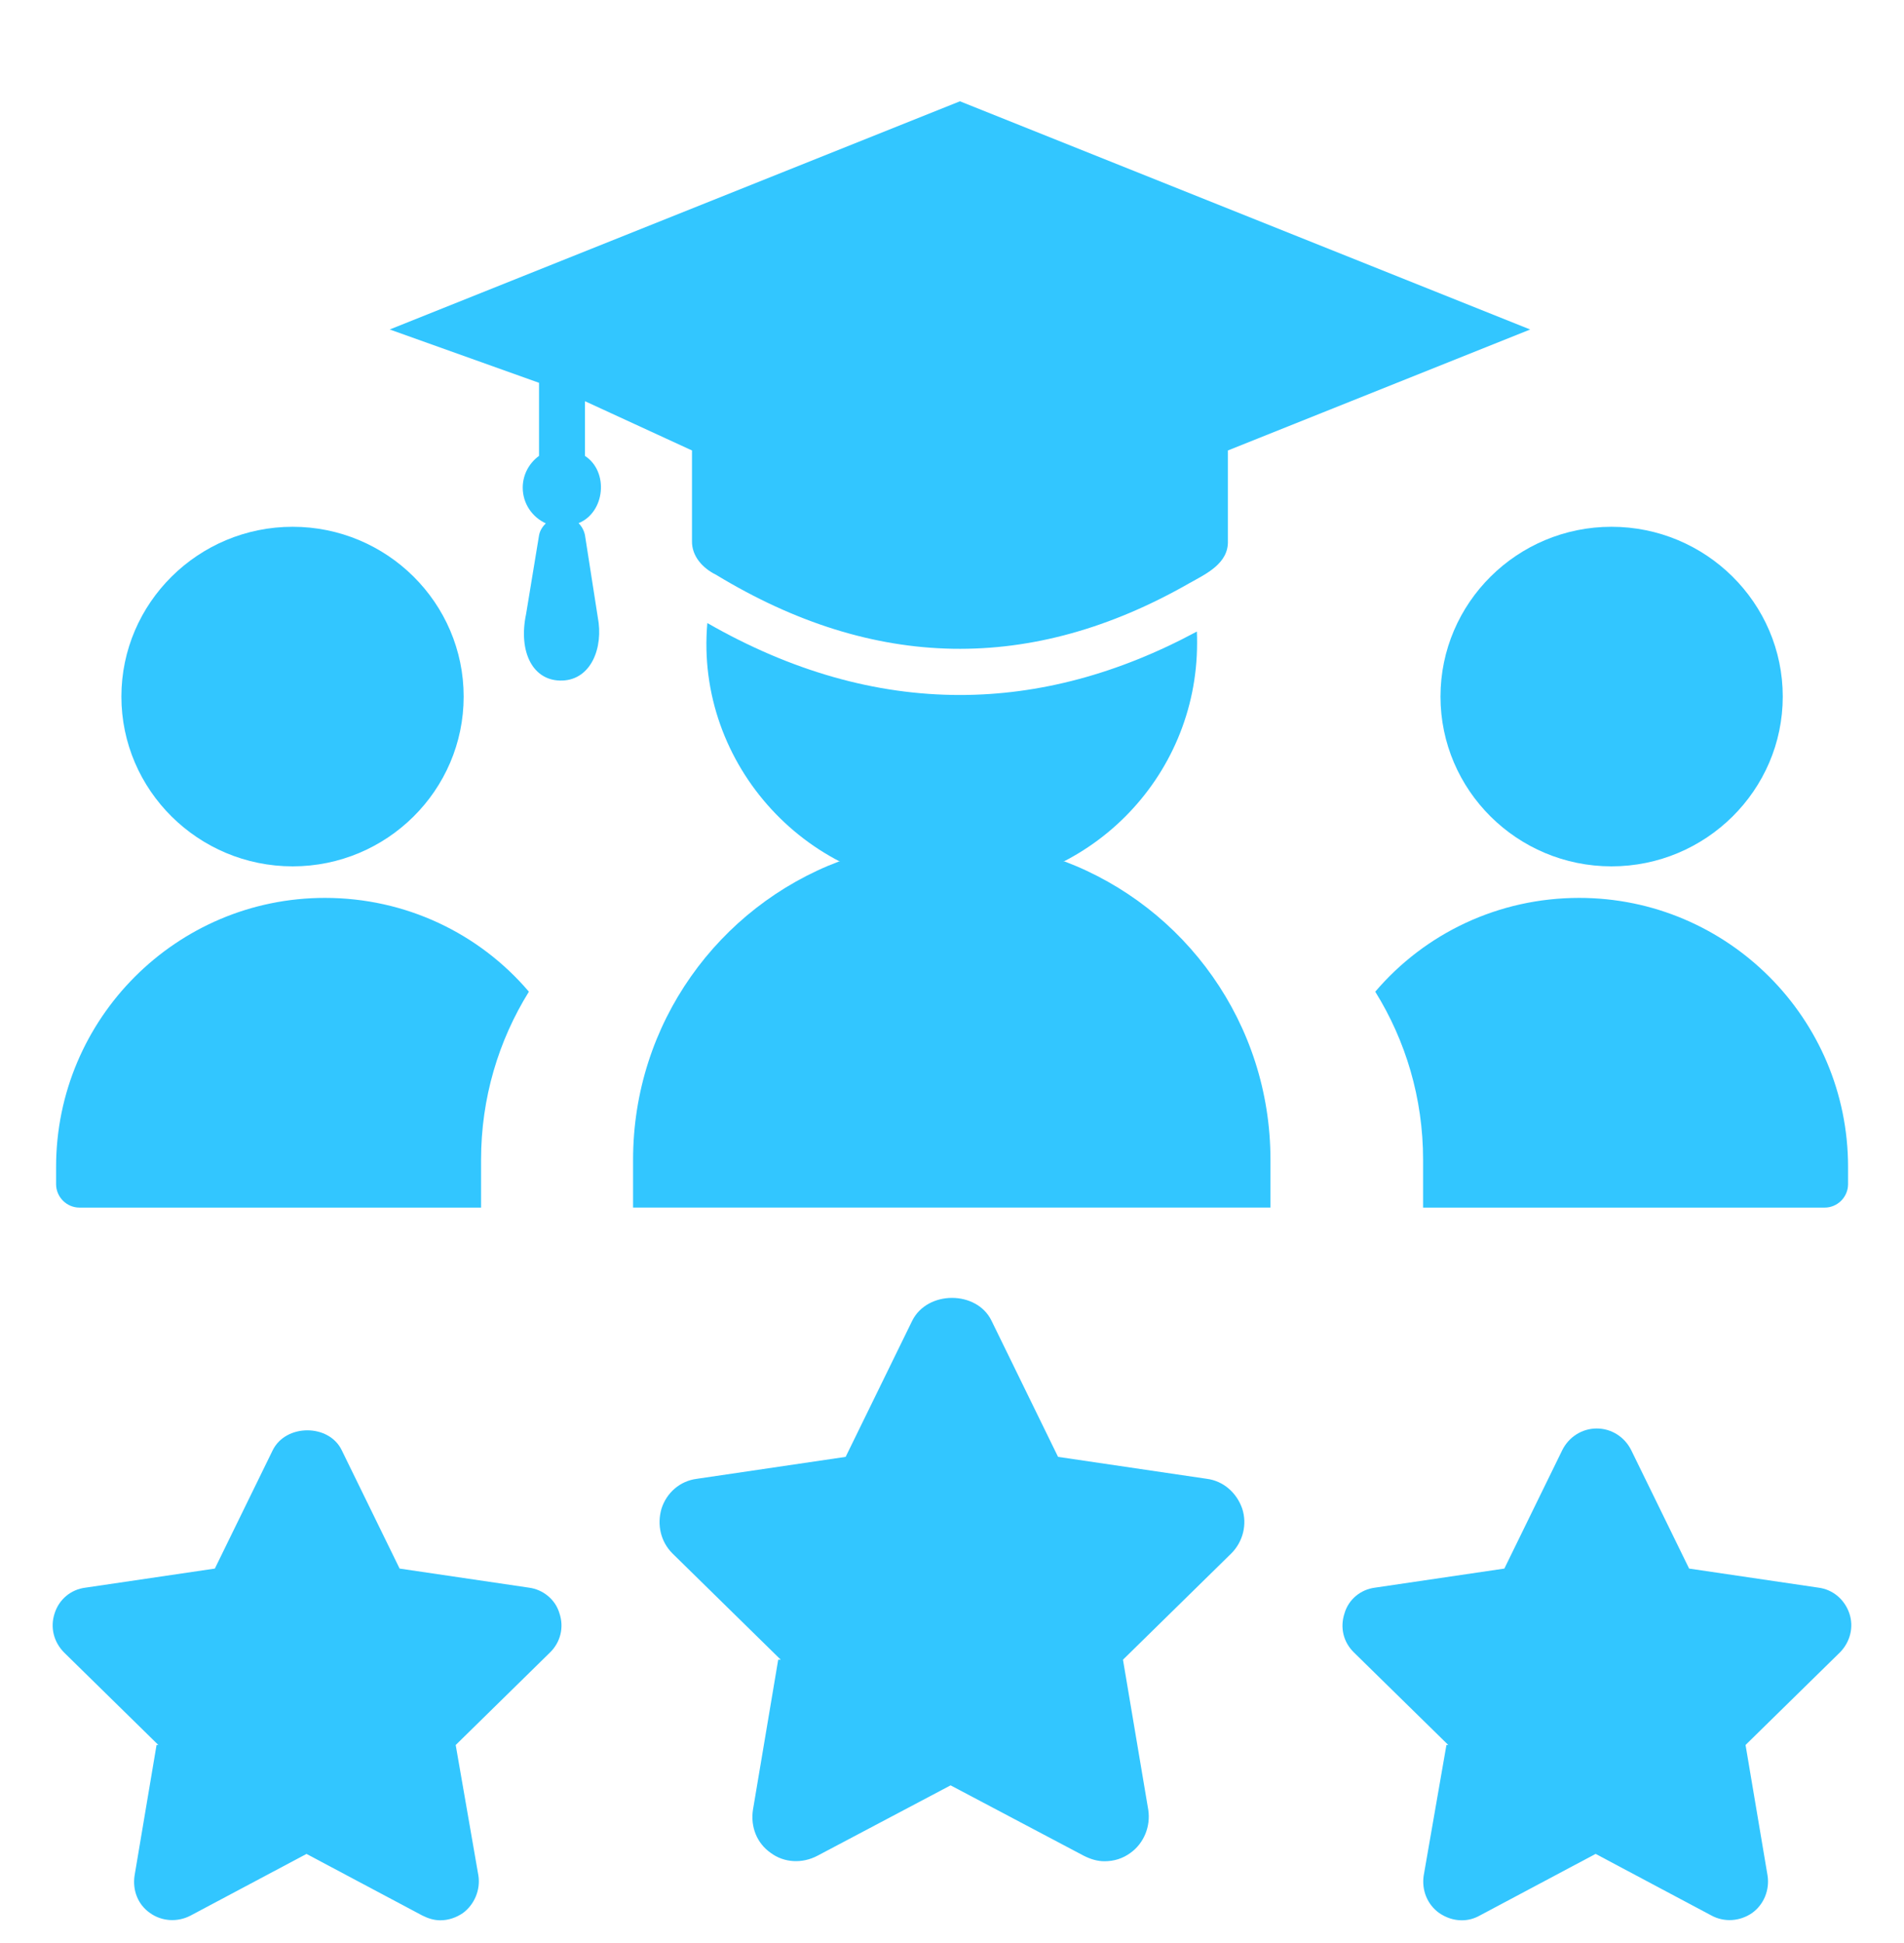
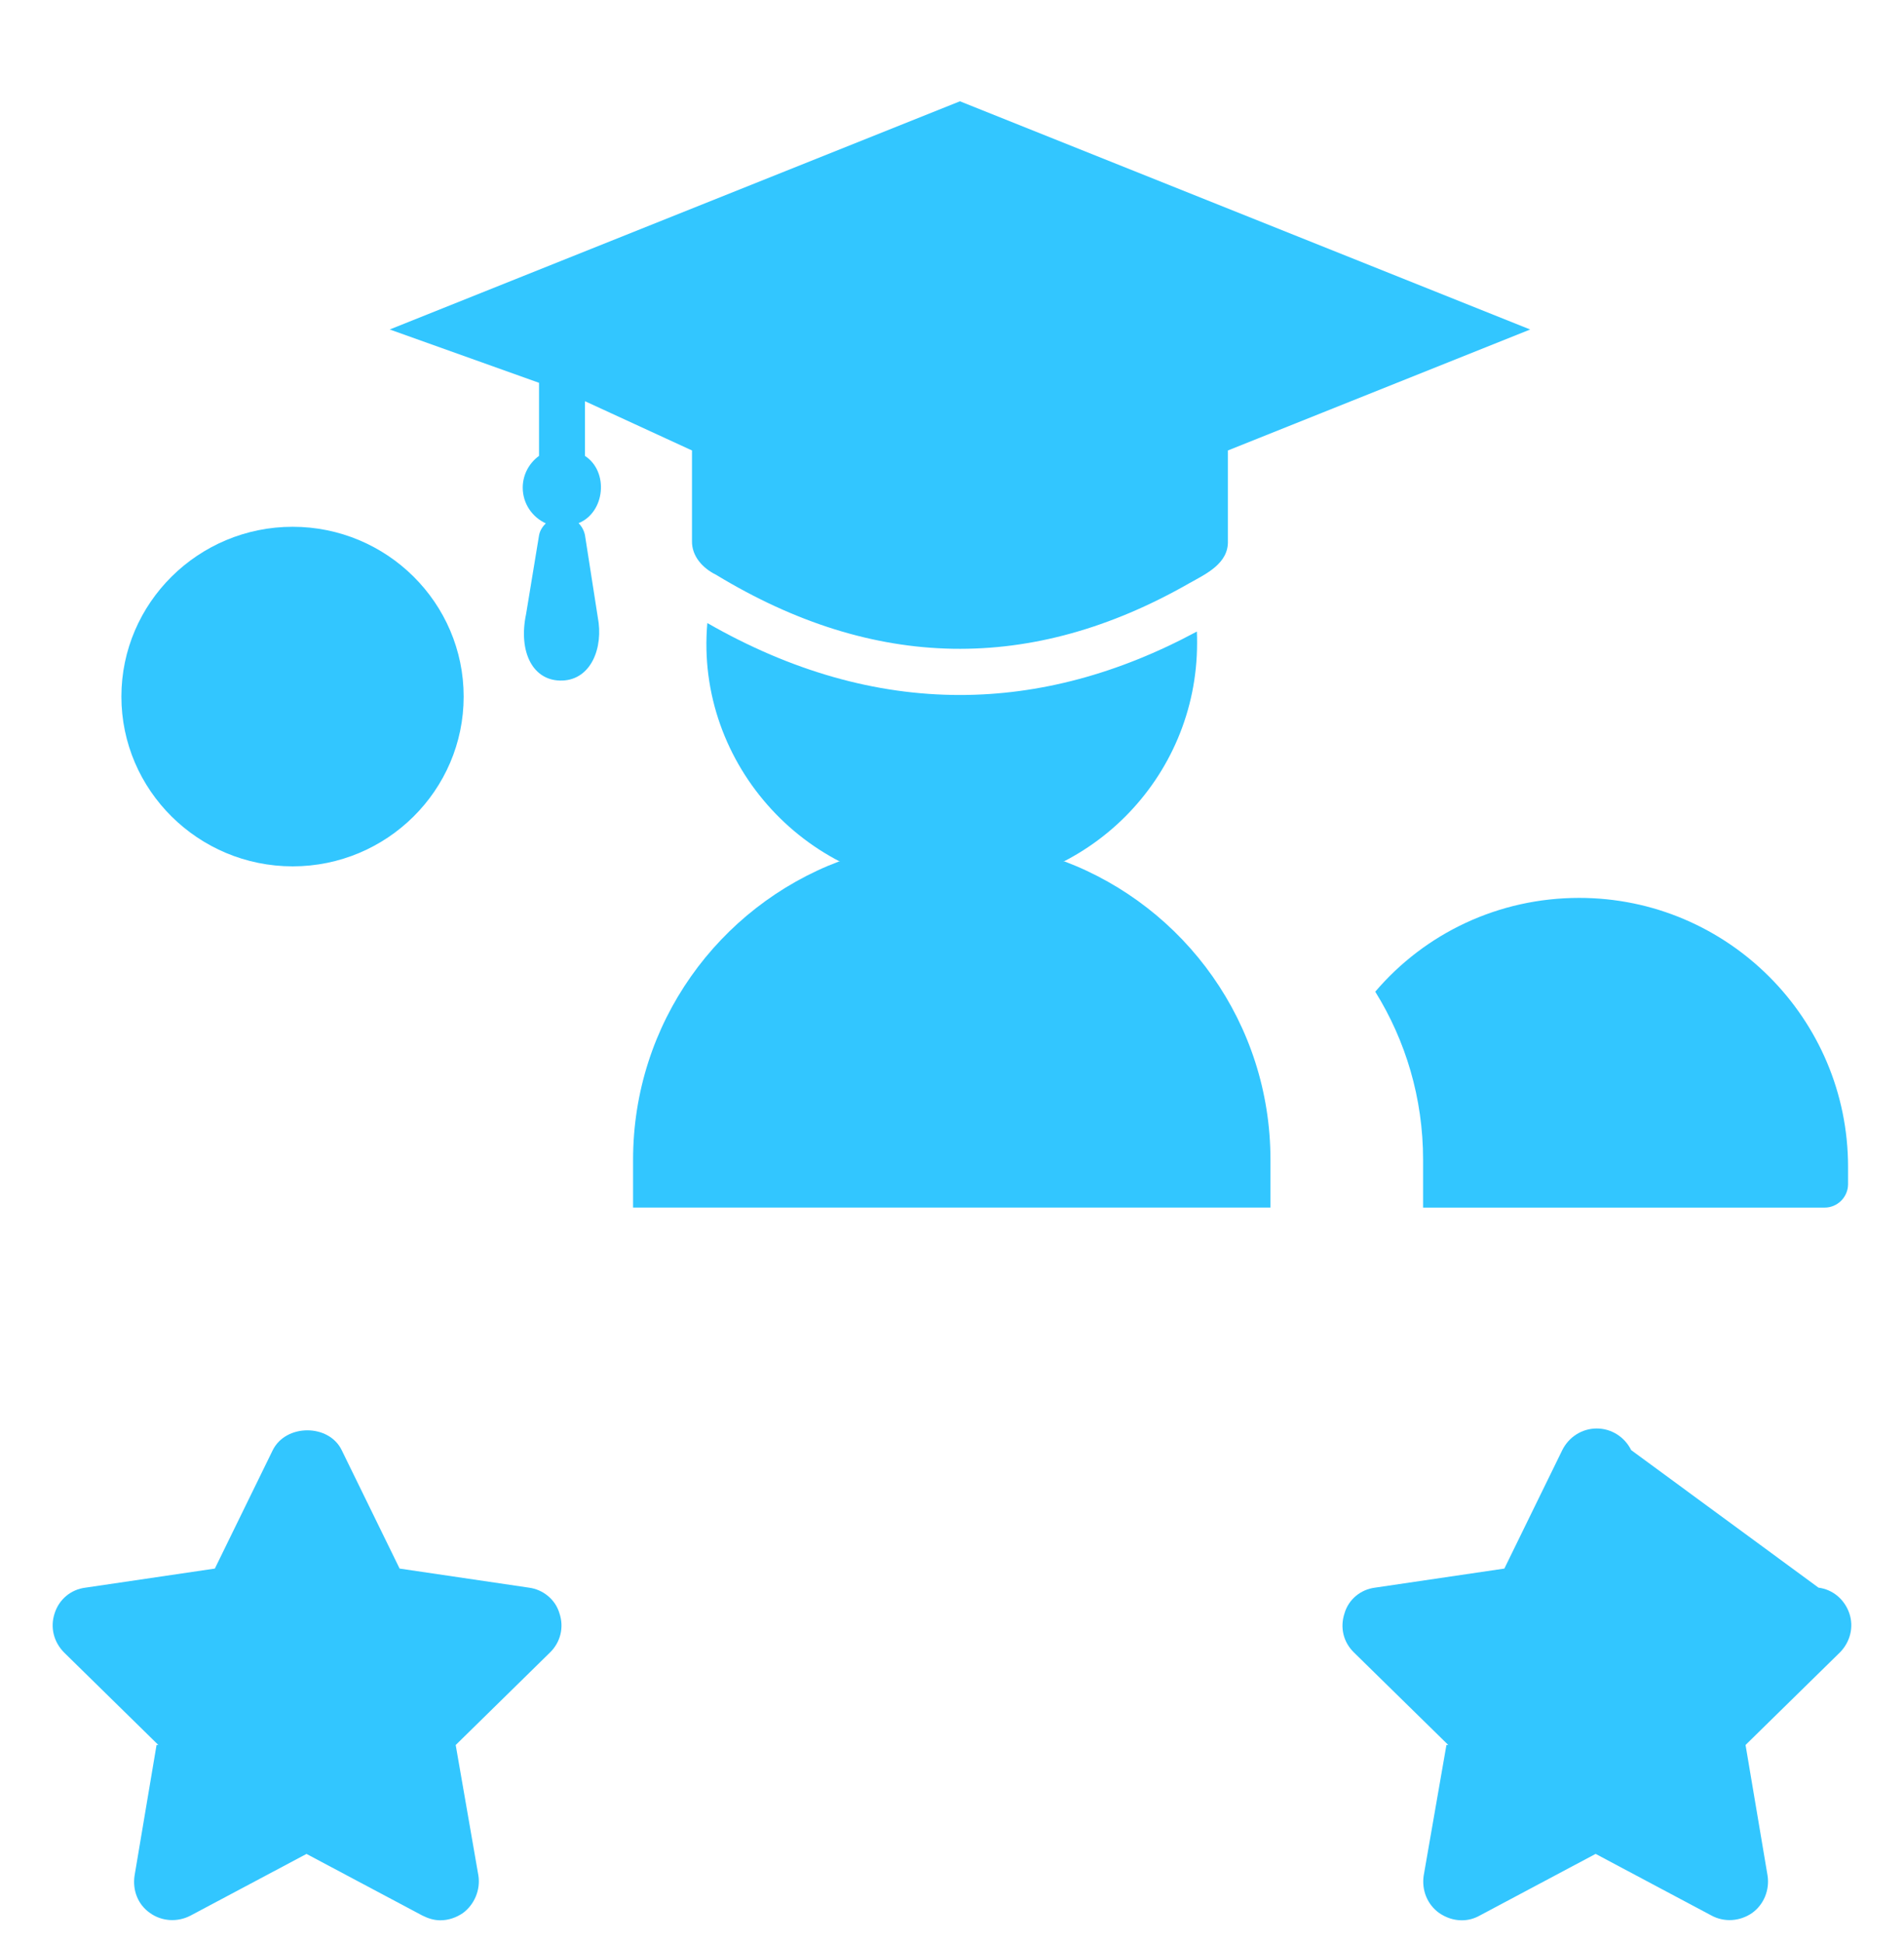
<svg xmlns="http://www.w3.org/2000/svg" width="50" height="51" viewBox="0 0 50 51" fill="none">
-   <path d="M37.984 45.802L37.387 49.23C37.33 49.615 37.483 49.99 37.791 50.211C37.974 50.337 38.177 50.404 38.388 50.404C38.552 50.404 38.706 50.365 38.86 50.279L41.902 48.661L44.944 50.279C45.281 50.462 45.695 50.433 46.013 50.211C46.321 49.99 46.475 49.605 46.417 49.23L45.839 45.802L48.313 43.377C48.583 43.107 48.689 42.712 48.564 42.346C48.439 41.981 48.13 41.721 47.755 41.673L44.357 41.172L42.836 38.063C42.663 37.716 42.316 37.495 41.931 37.495C41.546 37.495 41.199 37.716 41.026 38.063L39.505 41.172L36.107 41.673C35.731 41.721 35.414 41.981 35.308 42.346C35.183 42.722 35.279 43.107 35.558 43.377L38.032 45.802H37.984Z" fill="#32C6FF" />
-   <path d="M20.436 43.564L19.773 47.504C19.706 47.946 19.872 48.378 20.237 48.633C20.591 48.898 21.067 48.92 21.466 48.71L24.963 46.862L28.461 48.71C28.638 48.799 28.815 48.854 29.003 48.854C29.247 48.854 29.479 48.788 29.689 48.633C30.043 48.378 30.22 47.935 30.154 47.504L29.49 43.564L32.334 40.775C32.644 40.465 32.755 40.011 32.622 39.601C32.478 39.181 32.124 38.871 31.692 38.816L27.785 38.24L26.037 34.665C25.649 33.868 24.355 33.868 23.956 34.665L22.207 38.24L18.3 38.816C17.858 38.871 17.504 39.181 17.371 39.601C17.249 40.022 17.349 40.465 17.659 40.775L20.503 43.564H20.436Z" fill="#32C6FF" />
+   <path d="M37.984 45.802L37.387 49.23C37.33 49.615 37.483 49.99 37.791 50.211C37.974 50.337 38.177 50.404 38.388 50.404C38.552 50.404 38.706 50.365 38.86 50.279L41.902 48.661L44.944 50.279C45.281 50.462 45.695 50.433 46.013 50.211C46.321 49.99 46.475 49.605 46.417 49.23L45.839 45.802L48.313 43.377C48.583 43.107 48.689 42.712 48.564 42.346C48.439 41.981 48.13 41.721 47.755 41.673L42.836 38.063C42.663 37.716 42.316 37.495 41.931 37.495C41.546 37.495 41.199 37.716 41.026 38.063L39.505 41.172L36.107 41.673C35.731 41.721 35.414 41.981 35.308 42.346C35.183 42.722 35.279 43.107 35.558 43.377L38.032 45.802H37.984Z" fill="#32C6FF" />
  <path d="M4.111 45.803L3.534 49.23C3.476 49.615 3.62 49.99 3.938 50.212C4.246 50.433 4.66 50.462 5.007 50.279L8.049 48.662L11.091 50.279C11.245 50.356 11.399 50.404 11.562 50.404C11.774 50.404 11.976 50.337 12.159 50.212C12.458 49.99 12.621 49.605 12.563 49.23L11.967 45.803L14.441 43.377C14.72 43.107 14.816 42.712 14.691 42.346C14.585 41.981 14.258 41.721 13.892 41.673L10.494 41.172L8.973 38.063C8.636 37.37 7.509 37.37 7.163 38.063L5.642 41.172L2.244 41.673C1.859 41.721 1.551 41.981 1.435 42.346C1.31 42.722 1.416 43.107 1.685 43.377L4.159 45.803H4.111Z" fill="#32C6FF" />
  <path d="M33.363 30.441C33.363 26.86 31.115 23.805 27.953 22.61H22.036C18.874 23.805 16.625 26.86 16.625 30.441V31.696H33.363V30.441Z" fill="#32C6FF" />
  <path d="M14.776 17.863C15.518 17.832 15.853 17.008 15.698 16.201L15.362 14.049C15.338 13.929 15.279 13.818 15.194 13.732C15.891 13.448 15.993 12.379 15.362 11.967V10.531L18.172 11.824V14.195C18.162 14.602 18.457 14.917 18.806 15.088C22.95 17.603 27.094 17.676 31.238 15.305C31.679 15.059 32.266 14.788 32.245 14.195V11.824L40.183 8.649L25.209 2.659L10.234 8.648L14.155 10.048V11.966C13.897 12.154 13.727 12.457 13.727 12.8C13.727 13.217 13.977 13.575 14.333 13.737C14.249 13.821 14.18 13.922 14.156 14.049L13.816 16.114C13.604 17.117 13.997 17.895 14.776 17.863Z" fill="#32C6FF" />
  <path d="M18.575 16.354C18.247 20.081 21.252 23.34 24.993 23.321C28.552 23.321 31.436 20.438 31.436 16.879C31.436 16.776 31.436 16.674 31.43 16.577C29.367 17.687 27.286 18.242 25.21 18.242C22.991 18.242 20.777 17.615 18.575 16.354Z" fill="#32C6FF" />
  <path d="M7.685 22.74C10.161 22.74 12.176 20.741 12.176 18.284C12.176 15.826 10.161 13.827 7.685 13.827C5.209 13.827 3.188 15.826 3.188 18.284C3.188 20.741 5.209 22.74 7.685 22.74Z" fill="#32C6FF" />
-   <path d="M8.534 23.568C10.647 23.568 12.58 24.494 13.889 26.03C13.093 27.311 12.633 28.822 12.633 30.441V31.697H2.086C1.75 31.697 1.473 31.419 1.473 31.083V30.629C1.473 26.733 4.638 23.568 8.534 23.568Z" fill="#32C6FF" />
-   <path d="M42.319 22.74C39.843 22.74 37.828 20.741 37.828 18.284C37.828 15.826 39.843 13.827 42.319 13.827C44.795 13.827 46.816 15.826 46.816 18.284C46.816 20.741 44.795 22.74 42.319 22.74Z" fill="#32C6FF" />
  <path d="M41.47 23.568C39.357 23.568 37.424 24.494 36.115 26.03C36.911 27.311 37.371 28.822 37.371 30.441V31.697H47.918C48.254 31.697 48.531 31.419 48.531 31.083V30.629C48.531 26.733 45.366 23.568 41.47 23.568Z" fill="#32C6FF" />
</svg>